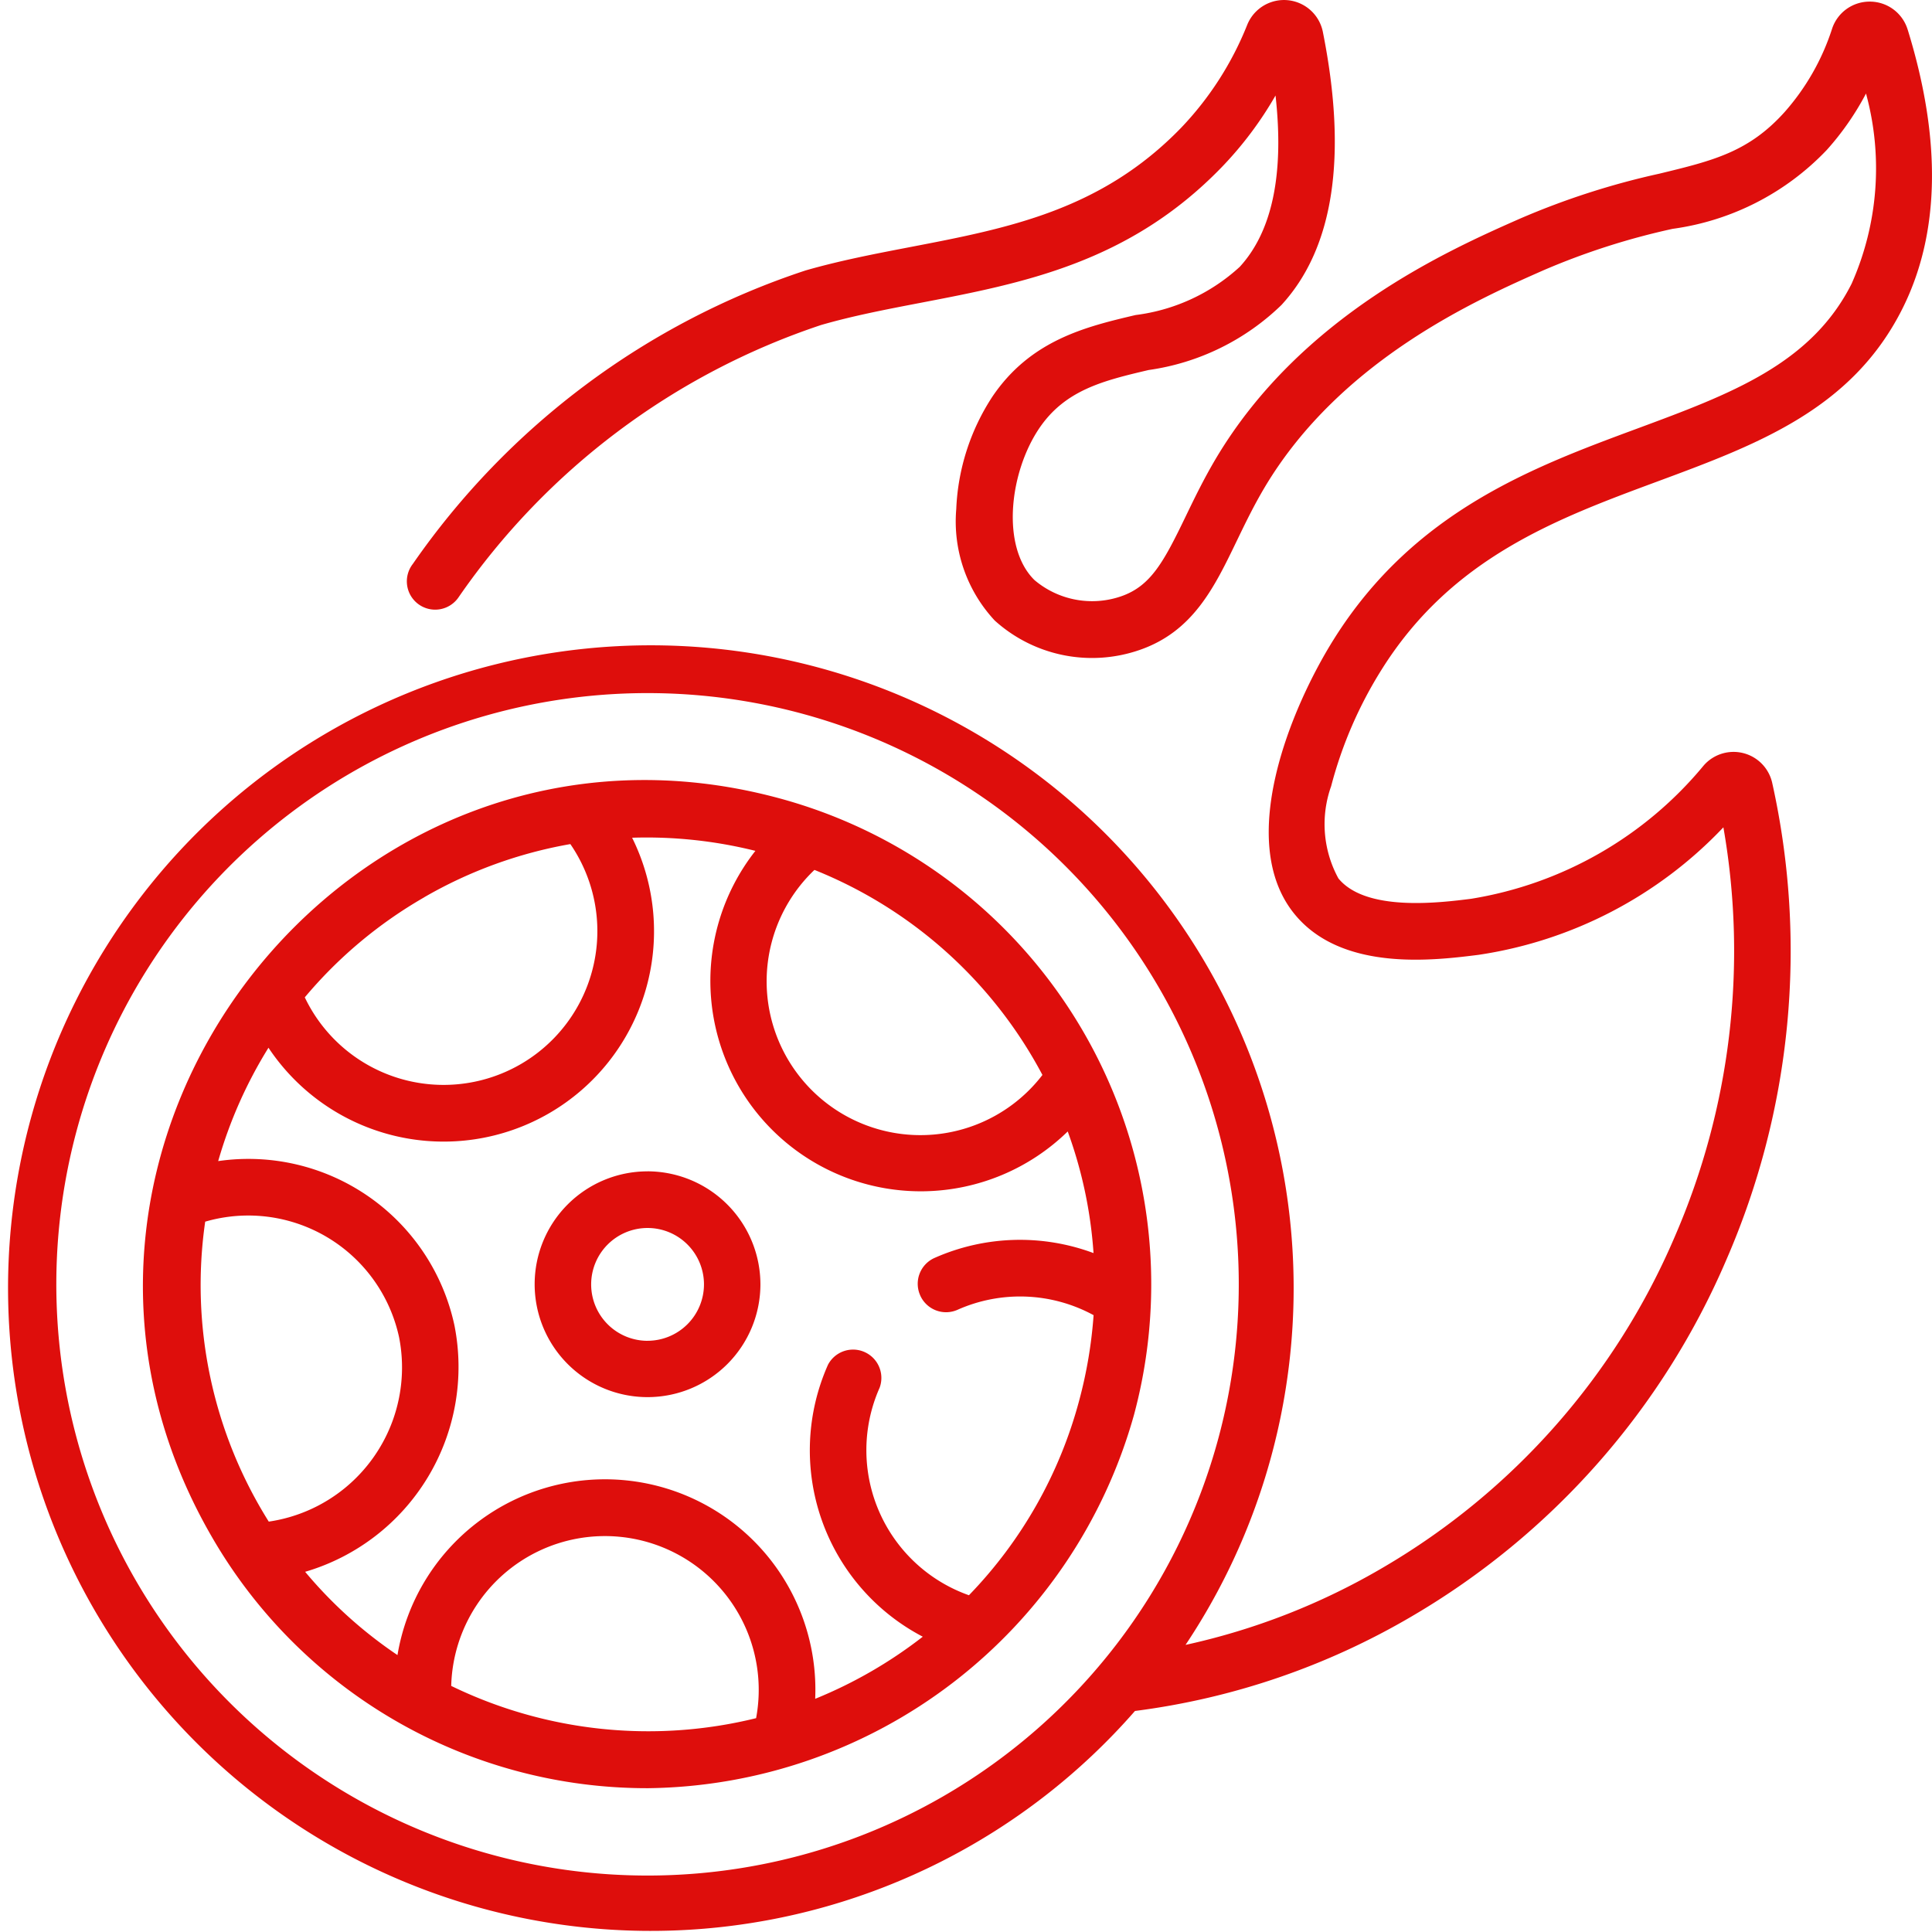
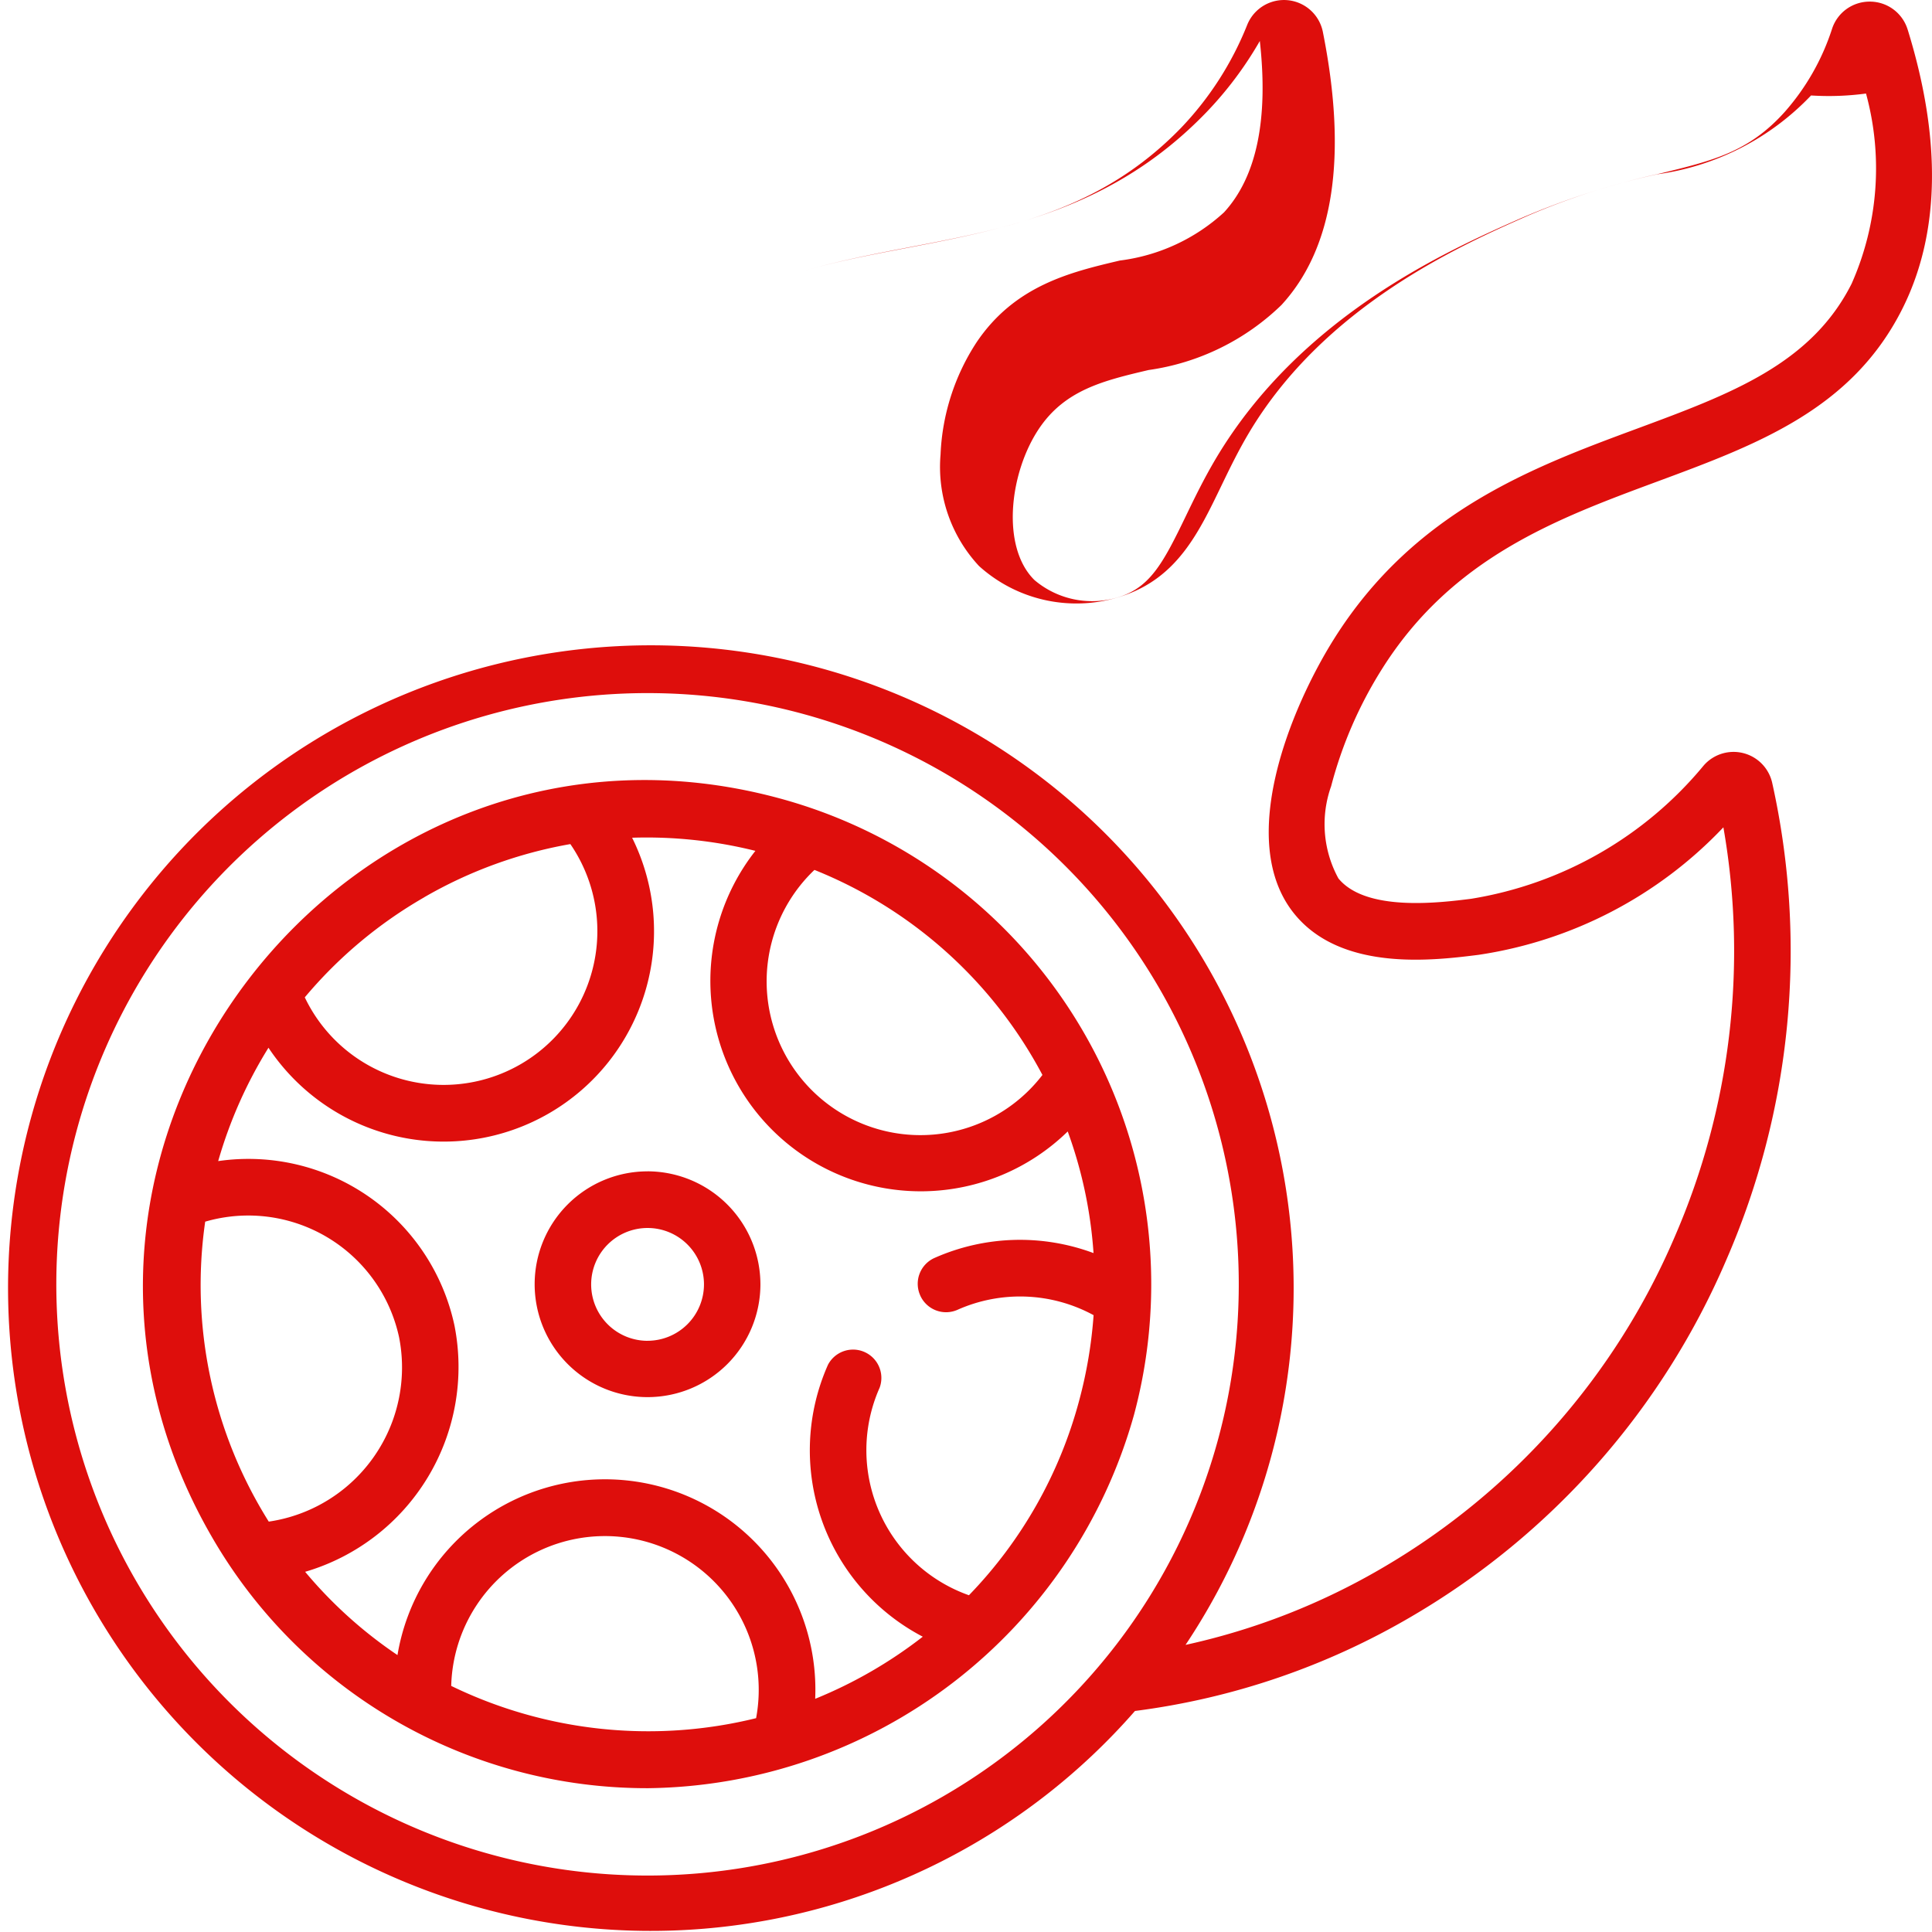
<svg xmlns="http://www.w3.org/2000/svg" id="tyre-icon" width="59.902" height="59.906" viewBox="0 0 59.902 59.906">
-   <path id="Path_7912" data-name="Path 7912" d="M59.162.914A1.225,1.225,0,0,0,58,.05h-.015a1.224,1.224,0,0,0-1.164.838,7.264,7.264,0,0,1-1.472,2.585c-1.115,1.241-2.217,1.508-3.885,1.912a23.823,23.823,0,0,0-4.314,1.391c-2.205.973-6.793,3-9.434,7.439-.374.63-.671,1.244-.932,1.785-.684,1.417-1.084,2.171-2.011,2.49a2.764,2.764,0,0,1-2.683-.505c-1.04-1.022-.781-3.325.144-4.7.808-1.2,2.006-1.485,3.393-1.812a7.4,7.4,0,0,0,4.12-2.016C41.373,7.689,41.8,4.839,41.031.987A1.229,1.229,0,0,0,38.688.766a9.955,9.955,0,0,1-2.055,3.2c-2.479,2.557-5.354,3.11-8.4,3.695-1.07.206-2.178.418-3.243.725a23.932,23.932,0,0,0-12.175,9.1.878.878,0,1,0,1.421,1.03,22.157,22.157,0,0,1,11.241-8.44c.988-.285,2.008-.481,3.087-.688,3.177-.61,6.462-1.241,9.327-4.2a11.3,11.3,0,0,0,1.673-2.227c.271,2.43-.1,4.213-1.11,5.313a5.853,5.853,0,0,1-3.23,1.494c-1.526.36-3.255.769-4.446,2.541a6.87,6.87,0,0,0-1.113,3.474,4.505,4.505,0,0,0,1.194,3.458,4.5,4.5,0,0,0,4.486.913c1.661-.572,2.321-1.939,3.019-3.387.258-.534.525-1.087.86-1.651,2.354-3.959,6.6-5.831,8.636-6.731a22,22,0,0,1,4.017-1.29,8.107,8.107,0,0,0,4.778-2.445A8.636,8.636,0,0,0,57.872,2.9,8.813,8.813,0,0,1,57.424,8.8c-1.258,2.492-3.75,3.415-6.635,4.484-3.243,1.2-6.919,2.564-9.41,6.524-1.325,2.108-3.074,6.279-1.221,8.539,1.468,1.79,4.32,1.431,5.7,1.258a13.115,13.115,0,0,0,7.592-3.954,22.236,22.236,0,0,1-1.511,12.7A21.789,21.789,0,0,1,42.9,48.6,20.886,20.886,0,0,1,36.774,51a19.93,19.93,0,1,0-1.568,2.049,22.61,22.61,0,0,0,8.582-2.934,23.532,23.532,0,0,0,9.759-11.067,23.994,23.994,0,0,0,1.417-14.773,1.228,1.228,0,0,0-2.122-.544,11.8,11.8,0,0,1-7.213,4.136c-.976.123-3.261.41-4.115-.631a3.508,3.508,0,0,1-.226-2.859,12.973,12.973,0,0,1,1.576-3.633c2.174-3.456,5.407-4.654,8.534-5.813,3.1-1.148,6.023-2.232,7.592-5.339,1.176-2.33,1.234-5.25.172-8.68Zm-29.9,54.78a18.331,18.331,0,1,1,6.708-25.036,18.331,18.331,0,0,1-6.708,25.036ZM24.136,24.74C10.775,21.16-.363,35.618,6.572,47.629A15.572,15.572,0,0,0,20.12,55.443a15.843,15.843,0,0,0,15.057-11.58A15.608,15.608,0,0,0,24.136,24.74Zm1.132,2.232a13.813,13.813,0,0,1,7.069,6.357,4.768,4.768,0,1,1-7.069-6.357Zm-12.1.848A13.792,13.792,0,0,1,17.7,26.171a4.768,4.768,0,1,1-8.234,4.752,13.8,13.8,0,0,1,3.7-3.1ZM8.349,47.178a13.789,13.789,0,0,1-1.971-9.3,4.783,4.783,0,0,1,6.011,3.582A4.831,4.831,0,0,1,8.349,47.178Zm15.11,6.094a13.972,13.972,0,0,1-9.453-1,4.768,4.768,0,1,1,9.453,1Zm5.088-13.107a.877.877,0,0,0,1.158.445,4.77,4.77,0,0,1,4.218.167,14.008,14.008,0,0,1-.443,2.632,13.783,13.783,0,0,1-3.422,6.052,4.771,4.771,0,0,1-2.769-6.435.878.878,0,0,0-1.6-.714,6.522,6.522,0,0,0,2.938,8.434,14.024,14.024,0,0,1-3.336,1.926A6.523,6.523,0,0,0,12.34,51.316a13.708,13.708,0,0,1-2.863-2.582,6.619,6.619,0,0,0,4.629-7.64A6.532,6.532,0,0,0,6.781,36,13.937,13.937,0,0,1,8.34,32.485a6.523,6.523,0,0,0,11.275-6.511,13.951,13.951,0,0,1,3.822.407,6.523,6.523,0,0,0,9.684,8.7,13.706,13.706,0,0,1,.8,3.771,6.537,6.537,0,0,0-4.933.152A.877.877,0,0,0,28.548,40.165Zm-8.454-3.847a3.5,3.5,0,1,0,3.5,3.5A3.509,3.509,0,0,0,20.094,36.317Zm0,5.254a1.749,1.749,0,1,1,1.75-1.749A1.751,1.751,0,0,1,20.094,41.571Z" transform="translate(-0.016 0)" fill="#de0e0c" />
+   <path id="Path_7912" data-name="Path 7912" d="M59.162.914A1.225,1.225,0,0,0,58,.05h-.015a1.224,1.224,0,0,0-1.164.838,7.264,7.264,0,0,1-1.472,2.585c-1.115,1.241-2.217,1.508-3.885,1.912a23.823,23.823,0,0,0-4.314,1.391c-2.205.973-6.793,3-9.434,7.439-.374.63-.671,1.244-.932,1.785-.684,1.417-1.084,2.171-2.011,2.49a2.764,2.764,0,0,1-2.683-.505c-1.04-1.022-.781-3.325.144-4.7.808-1.2,2.006-1.485,3.393-1.812a7.4,7.4,0,0,0,4.12-2.016C41.373,7.689,41.8,4.839,41.031.987A1.229,1.229,0,0,0,38.688.766a9.955,9.955,0,0,1-2.055,3.2c-2.479,2.557-5.354,3.11-8.4,3.695-1.07.206-2.178.418-3.243.725c.988-.285,2.008-.481,3.087-.688,3.177-.61,6.462-1.241,9.327-4.2a11.3,11.3,0,0,0,1.673-2.227c.271,2.43-.1,4.213-1.11,5.313a5.853,5.853,0,0,1-3.23,1.494c-1.526.36-3.255.769-4.446,2.541a6.87,6.87,0,0,0-1.113,3.474,4.505,4.505,0,0,0,1.194,3.458,4.5,4.5,0,0,0,4.486.913c1.661-.572,2.321-1.939,3.019-3.387.258-.534.525-1.087.86-1.651,2.354-3.959,6.6-5.831,8.636-6.731a22,22,0,0,1,4.017-1.29,8.107,8.107,0,0,0,4.778-2.445A8.636,8.636,0,0,0,57.872,2.9,8.813,8.813,0,0,1,57.424,8.8c-1.258,2.492-3.75,3.415-6.635,4.484-3.243,1.2-6.919,2.564-9.41,6.524-1.325,2.108-3.074,6.279-1.221,8.539,1.468,1.79,4.32,1.431,5.7,1.258a13.115,13.115,0,0,0,7.592-3.954,22.236,22.236,0,0,1-1.511,12.7A21.789,21.789,0,0,1,42.9,48.6,20.886,20.886,0,0,1,36.774,51a19.93,19.93,0,1,0-1.568,2.049,22.61,22.61,0,0,0,8.582-2.934,23.532,23.532,0,0,0,9.759-11.067,23.994,23.994,0,0,0,1.417-14.773,1.228,1.228,0,0,0-2.122-.544,11.8,11.8,0,0,1-7.213,4.136c-.976.123-3.261.41-4.115-.631a3.508,3.508,0,0,1-.226-2.859,12.973,12.973,0,0,1,1.576-3.633c2.174-3.456,5.407-4.654,8.534-5.813,3.1-1.148,6.023-2.232,7.592-5.339,1.176-2.33,1.234-5.25.172-8.68Zm-29.9,54.78a18.331,18.331,0,1,1,6.708-25.036,18.331,18.331,0,0,1-6.708,25.036ZM24.136,24.74C10.775,21.16-.363,35.618,6.572,47.629A15.572,15.572,0,0,0,20.12,55.443a15.843,15.843,0,0,0,15.057-11.58A15.608,15.608,0,0,0,24.136,24.74Zm1.132,2.232a13.813,13.813,0,0,1,7.069,6.357,4.768,4.768,0,1,1-7.069-6.357Zm-12.1.848A13.792,13.792,0,0,1,17.7,26.171a4.768,4.768,0,1,1-8.234,4.752,13.8,13.8,0,0,1,3.7-3.1ZM8.349,47.178a13.789,13.789,0,0,1-1.971-9.3,4.783,4.783,0,0,1,6.011,3.582A4.831,4.831,0,0,1,8.349,47.178Zm15.11,6.094a13.972,13.972,0,0,1-9.453-1,4.768,4.768,0,1,1,9.453,1Zm5.088-13.107a.877.877,0,0,0,1.158.445,4.77,4.77,0,0,1,4.218.167,14.008,14.008,0,0,1-.443,2.632,13.783,13.783,0,0,1-3.422,6.052,4.771,4.771,0,0,1-2.769-6.435.878.878,0,0,0-1.6-.714,6.522,6.522,0,0,0,2.938,8.434,14.024,14.024,0,0,1-3.336,1.926A6.523,6.523,0,0,0,12.34,51.316a13.708,13.708,0,0,1-2.863-2.582,6.619,6.619,0,0,0,4.629-7.64A6.532,6.532,0,0,0,6.781,36,13.937,13.937,0,0,1,8.34,32.485a6.523,6.523,0,0,0,11.275-6.511,13.951,13.951,0,0,1,3.822.407,6.523,6.523,0,0,0,9.684,8.7,13.706,13.706,0,0,1,.8,3.771,6.537,6.537,0,0,0-4.933.152A.877.877,0,0,0,28.548,40.165Zm-8.454-3.847a3.5,3.5,0,1,0,3.5,3.5A3.509,3.509,0,0,0,20.094,36.317Zm0,5.254a1.749,1.749,0,1,1,1.75-1.749A1.751,1.751,0,0,1,20.094,41.571Z" transform="translate(-0.016 0)" fill="#de0e0c" />
</svg>